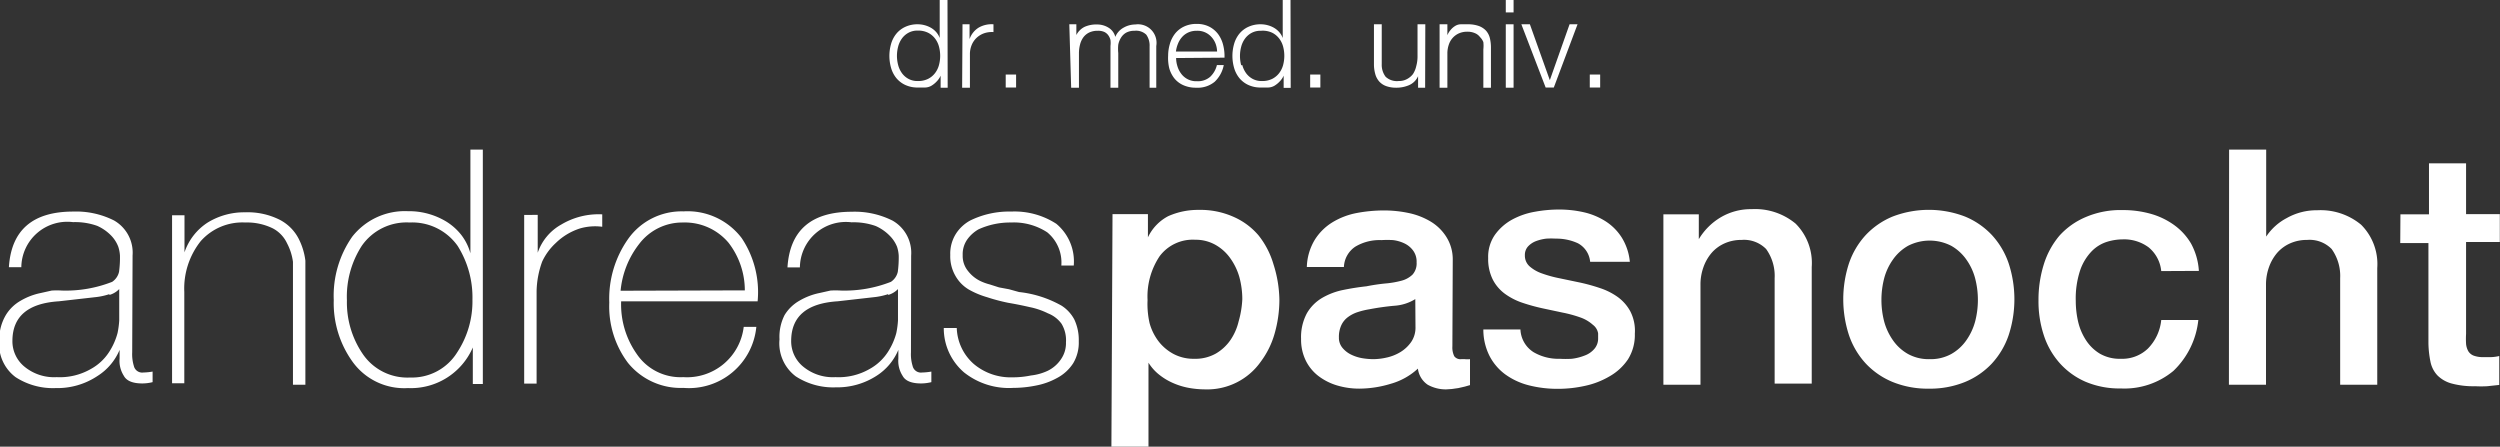
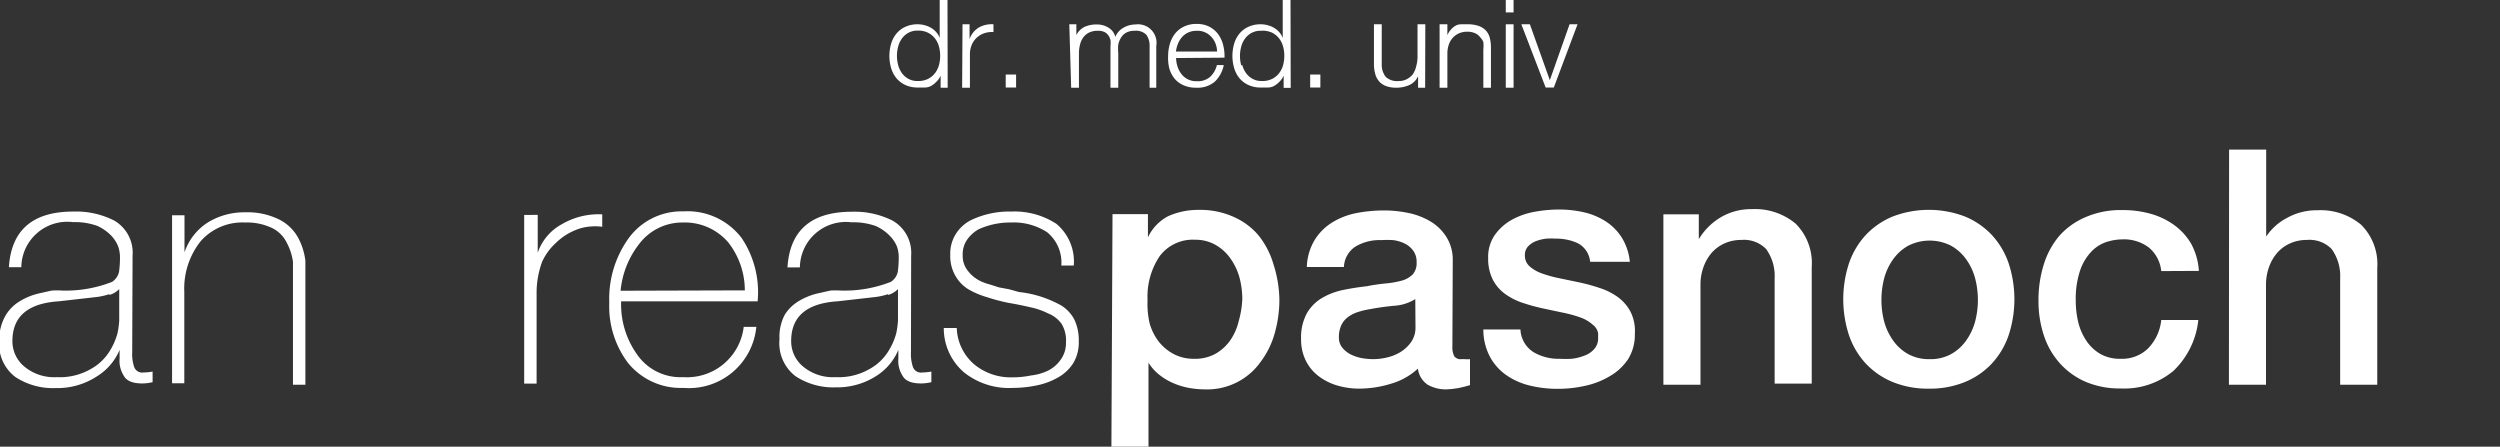
<svg xmlns="http://www.w3.org/2000/svg" viewBox="0 0 134.83 24.09">
  <rect x="0" y="0" width="134.83" height="24.09" fill="#333333" stroke="none" />
  <title>Asset 10</title>
  <g id="Layer_2" data-name="Layer 2">
    <g id="Layer_1-2" data-name="Layer 1">
      <path d="M5.91,15.86a3.57,3.57,0,0,1-.8.17l-1.94.22q-2.48.16-2.5,2.11a1.77,1.77,0,0,0,.62,1.39,2.51,2.51,0,0,0,1.77.59A3.35,3.35,0,0,0,4.9,19.9a2.74,2.74,0,0,0,1-.94,3.55,3.55,0,0,0,.44-1,4.73,4.73,0,0,0,.09-.67v-1.7a1.19,1.19,0,0,1-.54.32M7.13,19a2.18,2.18,0,0,0,.09.74.46.46,0,0,0,.51.35,3.29,3.29,0,0,0,.5-.05v.57a2.35,2.35,0,0,1-.55.07q-.78,0-1-.41a1.49,1.49,0,0,1-.23-.93v-.47h0a3.06,3.06,0,0,1-1.18,1.4A3.9,3.9,0,0,1,3,20.93a3.7,3.7,0,0,1-2.16-.59,2.23,2.23,0,0,1-.88-2A2.58,2.58,0,0,1,.31,17a2.21,2.21,0,0,1,.8-.78,3.53,3.53,0,0,1,1.1-.42l.58-.13a4.61,4.61,0,0,1,.55,0,6.85,6.85,0,0,0,2.71-.47.88.88,0,0,0,.37-.54,5.67,5.67,0,0,0,.05-.87,1.88,1.88,0,0,0-.09-.48A1.77,1.77,0,0,0,6,12.71a2.43,2.43,0,0,0-.76-.53,3.55,3.55,0,0,0-1.3-.2,2.48,2.48,0,0,0-2.79,2.43H.48q.19-3,3.47-3a4.54,4.54,0,0,1,2.2.48,2,2,0,0,1,1,1.89Z" style="fill:#fff" />
      <path d="M9.28,11.61h.67v2h0a3.08,3.08,0,0,1,1.27-1.62,3.76,3.76,0,0,1,2-.54,3.85,3.85,0,0,1,1.88.41,2.38,2.38,0,0,1,1,1,3.55,3.55,0,0,1,.37,1.2c0,.42,0,.77,0,1.06v5.63H15.8V15c0-.25,0-.54,0-.88a3,3,0,0,0-.32-1,1.74,1.74,0,0,0-.76-.8A3.15,3.15,0,0,0,13.22,12,3,3,0,0,0,10.83,13a4.1,4.1,0,0,0-.89,2.75v4.92H9.28Z" style="fill:#fff" />
-       <path d="M24.66,19a5,5,0,0,0,.82-2.84,5.21,5.21,0,0,0-.8-2.9A3,3,0,0,0,22.09,12a2.94,2.94,0,0,0-2.58,1.26,5.05,5.05,0,0,0-.8,2.94,4.92,4.92,0,0,0,.84,2.87,2.91,2.91,0,0,0,2.57,1.29A2.87,2.87,0,0,0,24.66,19m.84-.26h0A3.64,3.64,0,0,1,22,20.93a3.43,3.43,0,0,1-3-1.44,5.41,5.41,0,0,1-1-3.31,5.55,5.55,0,0,1,1-3.42,3.61,3.61,0,0,1,3-1.37,3.88,3.88,0,0,1,2.07.56,3.11,3.11,0,0,1,.8.71,2.84,2.84,0,0,1,.5,1h0V8.07h.67V20.71H25.5Z" style="fill:#fff" />
      <path d="M29,13.63H29a2.76,2.76,0,0,1,1.27-1.52,3.93,3.93,0,0,1,2.21-.55v.67a2.94,2.94,0,0,0-1.2.09,3.32,3.32,0,0,0-1.31.79,3.19,3.19,0,0,0-.73,1,4.93,4.93,0,0,0-.3,1.58v5h-.67v-9.1H29Z" style="fill:#fff" />
      <path d="M40.17,15.66a4.2,4.2,0,0,0-.88-2.57A3.08,3.08,0,0,0,36.84,12a2.92,2.92,0,0,0-2.37,1.16,4.82,4.82,0,0,0-1,2.52Zm-6.67.59a4.64,4.64,0,0,0,.84,2.84,2.85,2.85,0,0,0,2.51,1.25,3.08,3.08,0,0,0,3.26-2.71h.68a3.65,3.65,0,0,1-3.93,3.29,3.66,3.66,0,0,1-3-1.36,5.06,5.06,0,0,1-1-3.24,5.59,5.59,0,0,1,1-3.41,3.53,3.53,0,0,1,3-1.51A3.66,3.66,0,0,1,40,12.84a5.23,5.23,0,0,1,.86,3.41Z" style="fill:#fff" />
      <path d="M47.91,15.86a3.57,3.57,0,0,1-.8.17l-1.94.22q-2.48.16-2.5,2.11a1.77,1.77,0,0,0,.62,1.39,2.51,2.51,0,0,0,1.77.59,3.35,3.35,0,0,0,1.84-.44,2.75,2.75,0,0,0,1-.94,3.55,3.55,0,0,0,.44-1,4.68,4.68,0,0,0,.09-.67v-1.7a1.19,1.19,0,0,1-.54.32M49.13,19a2.16,2.16,0,0,0,.09.74.46.46,0,0,0,.51.35,3.3,3.3,0,0,0,.5-.05v.57a2.35,2.35,0,0,1-.55.07q-.78,0-1-.41a1.49,1.49,0,0,1-.23-.93v-.47h0a3.06,3.06,0,0,1-1.18,1.4,3.9,3.9,0,0,1-2.19.62,3.7,3.7,0,0,1-2.16-.59,2.23,2.23,0,0,1-.88-2A2.58,2.58,0,0,1,42.31,17a2.21,2.21,0,0,1,.8-.78,3.55,3.55,0,0,1,1.1-.42l.58-.13a4.6,4.6,0,0,1,.55,0,6.85,6.85,0,0,0,2.71-.47.88.88,0,0,0,.37-.54,5.8,5.8,0,0,0,.05-.87,1.88,1.88,0,0,0-.09-.48,1.77,1.77,0,0,0-.39-.59,2.43,2.43,0,0,0-.76-.53,3.55,3.55,0,0,0-1.3-.2,2.48,2.48,0,0,0-2.79,2.43h-.67q.19-3,3.47-3a4.54,4.54,0,0,1,2.2.48,2,2,0,0,1,1,1.89Z" style="fill:#fff" />
      <path d="M51.6,17.69a2.69,2.69,0,0,0,.93,1.95,3.08,3.08,0,0,0,2.07.71,4.81,4.81,0,0,0,1-.1A2.87,2.87,0,0,0,56.5,20a1.82,1.82,0,0,0,.71-.61,1.52,1.52,0,0,0,.28-.93,1.72,1.72,0,0,0-.24-1,1.64,1.64,0,0,0-.73-.56,4,4,0,0,0-1-.34q-.56-.13-1.15-.23a9.93,9.93,0,0,1-1.13-.3,4.54,4.54,0,0,1-1-.42,2,2,0,0,1-.71-.73,2.1,2.1,0,0,1-.28-1.13,2,2,0,0,1,.31-1.15,2.12,2.12,0,0,1,.77-.71,4.77,4.77,0,0,1,2.21-.48,4.13,4.13,0,0,1,2.43.66,2.64,2.64,0,0,1,.94,2.25h-.67a2.11,2.11,0,0,0-.76-1.79A3.29,3.29,0,0,0,54.53,12a4.11,4.11,0,0,0-1.76.37,1.94,1.94,0,0,0-.6.54,1.38,1.38,0,0,0-.25.85,1.28,1.28,0,0,0,.29.86,1.87,1.87,0,0,0,.69.55,2.72,2.72,0,0,0,.48.17l.5.16.54.1.54.15a5.94,5.94,0,0,1,2.3.74,2,2,0,0,1,.68.74,2.6,2.6,0,0,1,.24,1.18,2.16,2.16,0,0,1-.3,1.18,2.31,2.31,0,0,1-.86.79,3.8,3.8,0,0,1-1.13.41,6.33,6.33,0,0,1-1.25.13A3.89,3.89,0,0,1,52,20.09a3.13,3.13,0,0,1-1.1-2.4Z" style="fill:#fff" />
      <path d="M67,16.14a4.56,4.56,0,0,0-.16-1.2,3.27,3.27,0,0,0-.48-1,2.46,2.46,0,0,0-.8-.73,2.17,2.17,0,0,0-1.1-.28,2.23,2.23,0,0,0-1.92.89,3.91,3.91,0,0,0-.65,2.36A4.65,4.65,0,0,0,62,17.43a2.88,2.88,0,0,0,.5,1,2.53,2.53,0,0,0,.81.67,2.3,2.3,0,0,0,1.09.25,2.25,2.25,0,0,0,1.17-.28,2.46,2.46,0,0,0,.79-.73,3,3,0,0,0,.44-1A5.19,5.19,0,0,0,67,16.14m-7-4.59h1.91V12.8h0A2.49,2.49,0,0,1,63,11.66a3.94,3.94,0,0,1,1.65-.34,4.38,4.38,0,0,1,1.89.38,3.72,3.72,0,0,1,1.34,1,4.54,4.54,0,0,1,.8,1.55A6.56,6.56,0,0,1,69,16.18,6.66,6.66,0,0,1,68.74,18,4.63,4.63,0,0,1,68,19.5,3.53,3.53,0,0,1,65,21a5,5,0,0,1-.88-.08,3.81,3.81,0,0,1-.85-.26,3.3,3.3,0,0,1-.75-.45,2.5,2.5,0,0,1-.58-.65h0v4.57h-2Z" style="fill:#fff" />
      <path d="M76.33,16.13a2.44,2.44,0,0,1-1.13.36q-.67.06-1.35.19a4.24,4.24,0,0,0-.62.15,1.81,1.81,0,0,0-.53.27,1.15,1.15,0,0,0-.36.44,1.5,1.5,0,0,0-.13.66.84.84,0,0,0,.2.57,1.4,1.4,0,0,0,.47.36,2.2,2.2,0,0,0,.6.19,3.77,3.77,0,0,0,.59.05,3.29,3.29,0,0,0,.73-.09,2.42,2.42,0,0,0,.74-.3,1.93,1.93,0,0,0,.57-.54,1.37,1.37,0,0,0,.23-.81Zm2,2.55a1.07,1.07,0,0,0,.1.53.41.41,0,0,0,.38.16H79a1.3,1.3,0,0,0,.28,0v1.4l-.28.08-.35.08-.35.05L78,21a2,2,0,0,1-1-.25,1.23,1.23,0,0,1-.53-.87A3.58,3.58,0,0,1,75,20.7a5.86,5.86,0,0,1-1.69.26,4.15,4.15,0,0,1-1.19-.17,3.13,3.13,0,0,1-1-.5,2.37,2.37,0,0,1-.69-.83,2.57,2.57,0,0,1-.26-1.18,2.73,2.73,0,0,1,.31-1.38,2.29,2.29,0,0,1,.82-.83,3.7,3.7,0,0,1,1.13-.43q.63-.13,1.27-.2a10.43,10.43,0,0,1,1-.15,4.94,4.94,0,0,0,.88-.15,1.35,1.35,0,0,0,.6-.33.9.9,0,0,0,.22-.66,1,1,0,0,0-.19-.64,1.25,1.25,0,0,0-.46-.38,2,2,0,0,0-.61-.18,5,5,0,0,0-.64,0,2.54,2.54,0,0,0-1.4.35,1.38,1.38,0,0,0-.62,1.1h-2a3,3,0,0,1,.43-1.47,2.93,2.93,0,0,1,.95-.94,3.92,3.92,0,0,1,1.3-.5,7.87,7.87,0,0,1,1.49-.14,6.37,6.37,0,0,1,1.33.14,3.83,3.83,0,0,1,1.18.46,2.55,2.55,0,0,1,.84.82A2.26,2.26,0,0,1,78.35,14Z" style="fill:#fff" />
      <path d="M82,17.77A1.52,1.52,0,0,0,82.72,19a2.65,2.65,0,0,0,1.4.35,5.32,5.32,0,0,0,.65,0,2.78,2.78,0,0,0,.68-.17A1.24,1.24,0,0,0,86,18.8a.85.85,0,0,0,.19-.57s0-.11,0-.25a.72.72,0,0,0-.28-.46,2,2,0,0,0-.68-.4,6.67,6.67,0,0,0-.95-.26l-1.08-.23a10.18,10.18,0,0,1-1.09-.3,3.49,3.49,0,0,1-.94-.48,2.2,2.2,0,0,1-.66-.77,2.47,2.47,0,0,1-.25-1.16,2.08,2.08,0,0,1,.36-1.25,2.78,2.78,0,0,1,.92-.82,4,4,0,0,1,1.24-.43,7.24,7.24,0,0,1,1.3-.12,6,6,0,0,1,1.35.15,3.7,3.7,0,0,1,1.17.49,2.85,2.85,0,0,1,.87.88,3,3,0,0,1,.43,1.3H85.76a1.26,1.26,0,0,0-.66-1,2.76,2.76,0,0,0-1.19-.25,4.21,4.21,0,0,0-.51,0,2.35,2.35,0,0,0-.55.13,1.15,1.15,0,0,0-.43.28.68.68,0,0,0-.18.49.77.77,0,0,0,.26.6,2,2,0,0,0,.67.38,6.51,6.51,0,0,0,.95.26l1.1.23q.55.12,1.08.3a3.52,3.52,0,0,1,.95.48,2.32,2.32,0,0,1,.67.76A2.29,2.29,0,0,1,88.17,18a2.47,2.47,0,0,1-.37,1.38,2.94,2.94,0,0,1-1,.92,4.41,4.41,0,0,1-1.32.51,6.69,6.69,0,0,1-1.43.16,6.23,6.23,0,0,1-1.6-.19,3.73,3.73,0,0,1-1.27-.59,2.86,2.86,0,0,1-.85-1A3.14,3.14,0,0,1,80,17.77Z" style="fill:#fff" />
      <path d="M89.71,11.56h1.91V12.9l0,0a3.39,3.39,0,0,1,1.2-1.19,3.2,3.2,0,0,1,1.65-.43,3.42,3.42,0,0,1,2.37.78,3,3,0,0,1,.87,2.34v6.29h-2V15a2.48,2.48,0,0,0-.46-1.57,1.67,1.67,0,0,0-1.33-.49,2.18,2.18,0,0,0-.92.19,2,2,0,0,0-.69.51,2.43,2.43,0,0,0-.44.77,2.75,2.75,0,0,0-.16.94v5.4h-2Z" style="fill:#fff" />
      <path d="M104.07,19.37a2.3,2.3,0,0,0,1.17-.28,2.45,2.45,0,0,0,.81-.74,3.23,3.23,0,0,0,.47-1,4.63,4.63,0,0,0,0-2.35,3.13,3.13,0,0,0-.47-1,2.5,2.5,0,0,0-.81-.74,2.55,2.55,0,0,0-2.34,0,2.5,2.5,0,0,0-.81.74,3.13,3.13,0,0,0-.47,1,4.66,4.66,0,0,0,0,2.35,3.23,3.23,0,0,0,.47,1,2.45,2.45,0,0,0,.81.74,2.31,2.31,0,0,0,1.17.28m0,1.59a5,5,0,0,1-2-.36,4.15,4.15,0,0,1-1.45-1,4.29,4.29,0,0,1-.9-1.52,6.24,6.24,0,0,1,0-3.88,4.29,4.29,0,0,1,.9-1.52,4.17,4.17,0,0,1,1.45-1,5.45,5.45,0,0,1,3.91,0,4.17,4.17,0,0,1,1.45,1,4.29,4.29,0,0,1,.9,1.52,6.22,6.22,0,0,1,0,3.88,4.29,4.29,0,0,1-.9,1.52,4.15,4.15,0,0,1-1.45,1,5,5,0,0,1-2,.36" style="fill:#fff" />
      <path d="M116.56,14.62a1.89,1.89,0,0,0-.68-1.28,2.22,2.22,0,0,0-1.41-.43,2.91,2.91,0,0,0-.83.13,2,2,0,0,0-.82.5,2.77,2.77,0,0,0-.62,1,4.82,4.82,0,0,0-.25,1.69,5,5,0,0,0,.13,1.13,3.11,3.11,0,0,0,.43,1,2.31,2.31,0,0,0,.75.72,2.14,2.14,0,0,0,1.12.27,2,2,0,0,0,1.46-.55,2.56,2.56,0,0,0,.72-1.54h2A4.43,4.43,0,0,1,117.22,20a4.13,4.13,0,0,1-2.84.95,4.68,4.68,0,0,1-1.9-.36,4,4,0,0,1-1.39-1,4.21,4.21,0,0,1-.86-1.5,5.84,5.84,0,0,1-.29-1.88,6.41,6.41,0,0,1,.28-1.93,4.43,4.43,0,0,1,.85-1.57,4,4,0,0,1,1.41-1,4.76,4.76,0,0,1,2-.38,5.51,5.51,0,0,1,1.51.2,4,4,0,0,1,1.27.61,3.27,3.27,0,0,1,.91,1,3.52,3.52,0,0,1,.42,1.47Z" style="fill:#fff" />
      <path d="M120.22,8.07h2v4.69h0a3,3,0,0,1,1.11-1,3.27,3.27,0,0,1,1.64-.42,3.42,3.42,0,0,1,2.37.78,3,3,0,0,1,.87,2.34v6.29h-2V15a2.49,2.49,0,0,0-.46-1.57,1.67,1.67,0,0,0-1.33-.49,2.19,2.19,0,0,0-.92.19,2,2,0,0,0-.69.51,2.43,2.43,0,0,0-.44.77,2.76,2.76,0,0,0-.16.94v5.4h-2Z" style="fill:#fff" />
-       <path d="M129.46,11.56H131V8.81h2v2.74h1.82v1.5H133V18a4.8,4.8,0,0,0,0,.55,1,1,0,0,0,.12.39.59.59,0,0,0,.29.24,1.42,1.42,0,0,0,.53.08h.42a2.15,2.15,0,0,0,.43-.06v1.56l-.65.07a6.09,6.09,0,0,1-.65,0,4.49,4.49,0,0,1-1.28-.15,1.71,1.71,0,0,1-.76-.44,1.51,1.51,0,0,1-.37-.73,5.46,5.46,0,0,1-.11-1v-5.4h-1.52Z" style="fill:#fff" />
      <path d="M48.44,3.51a1.31,1.31,0,0,0,.2.43,1.05,1.05,0,0,0,.35.31,1,1,0,0,0,.51.12,1.19,1.19,0,0,0,.56-.12,1.09,1.09,0,0,0,.37-.31,1.25,1.25,0,0,0,.21-.43,1.94,1.94,0,0,0,0-1,1.23,1.23,0,0,0-.21-.43,1.09,1.09,0,0,0-.37-.31,1.19,1.19,0,0,0-.56-.12,1,1,0,0,0-.51.12,1.06,1.06,0,0,0-.35.31,1.29,1.29,0,0,0-.2.43,1.94,1.94,0,0,0,0,1m2.67,1.22h-.38V4.08h0a1,1,0,0,1-.2.3,1.31,1.31,0,0,1-.29.24.71.71,0,0,1-.35.1H49.5a1.55,1.55,0,0,1-.68-.14,1.37,1.37,0,0,1-.48-.37,1.54,1.54,0,0,1-.28-.54,2.34,2.34,0,0,1,0-1.31,1.54,1.54,0,0,1,.28-.54,1.36,1.36,0,0,1,.48-.37,1.55,1.55,0,0,1,.68-.14,1.42,1.42,0,0,1,.37.05,1.39,1.39,0,0,1,.34.14,1.12,1.12,0,0,1,.28.23,1,1,0,0,1,.19.32h0V0h.42Z" style="fill:#fff" />
      <path d="M51.91,1.31h.38v.8h0a1.18,1.18,0,0,1,.49-.62,1.4,1.4,0,0,1,.8-.18v.42a1.29,1.29,0,0,0-.52.07,1.16,1.16,0,0,0-.4.25,1.11,1.11,0,0,0-.26.39,1.28,1.28,0,0,0-.09.49V4.73h-.42Z" style="fill:#fff" />
      <rect x="54.24" y="4.02" width="0.56" height="0.7" style="fill:#fff" />
      <path d="M57.67,1.31h.38v.58h0a1,1,0,0,1,.44-.44,1.54,1.54,0,0,1,.68-.13,1.16,1.16,0,0,1,.61.17.8.8,0,0,1,.37.5,1,1,0,0,1,.45-.5,1.28,1.28,0,0,1,.63-.17,1,1,0,0,1,1.13,1.16V4.73H62V2.5a1,1,0,0,0-.18-.63.79.79,0,0,0-.63-.21.92.92,0,0,0-.45.1.78.78,0,0,0-.28.27,1.11,1.11,0,0,0-.15.38,2.23,2.23,0,0,0,0,.45V4.73h-.42V2.48a1.31,1.31,0,0,0,0-.32.72.72,0,0,0-.12-.26.56.56,0,0,0-.22-.18.8.8,0,0,0-.34-.06,1.05,1.05,0,0,0-.46.09.86.86,0,0,0-.32.26,1.11,1.11,0,0,0-.18.39,1.86,1.86,0,0,0-.06.48V4.73h-.42Z" style="fill:#fff" />
      <path d="M65.64,2.78a1.29,1.29,0,0,0-.08-.42A1.12,1.12,0,0,0,65.34,2a1,1,0,0,0-.79-.34,1.07,1.07,0,0,0-.46.09,1,1,0,0,0-.34.25,1.2,1.2,0,0,0-.22.36,1.63,1.63,0,0,0-.11.42Zm-2.21.35a1.51,1.51,0,0,0,.07.44,1.26,1.26,0,0,0,.2.4,1,1,0,0,0,.86.41,1,1,0,0,0,.71-.24,1.28,1.28,0,0,0,.36-.63H66a1.68,1.68,0,0,1-.49.9,1.44,1.44,0,0,1-1,.32,1.64,1.64,0,0,1-.7-.14,1.3,1.3,0,0,1-.48-.37,1.56,1.56,0,0,1-.27-.54A2.37,2.37,0,0,1,63,3a2.23,2.23,0,0,1,.09-.62,1.63,1.63,0,0,1,.27-.55,1.36,1.36,0,0,1,.48-.39,1.53,1.53,0,0,1,.7-.15,1.45,1.45,0,0,1,.7.16,1.39,1.39,0,0,1,.47.41,1.66,1.66,0,0,1,.26.58,2.42,2.42,0,0,1,.07.67Z" style="fill:#fff" />
      <path d="M67,3.51a1.31,1.31,0,0,0,.2.43,1.06,1.06,0,0,0,.35.31,1,1,0,0,0,.51.12,1.19,1.19,0,0,0,.56-.12,1.09,1.09,0,0,0,.37-.31,1.25,1.25,0,0,0,.21-.43,1.94,1.94,0,0,0,0-1,1.23,1.23,0,0,0-.21-.43,1.09,1.09,0,0,0-.37-.31A1.19,1.19,0,0,0,68,1.66a1,1,0,0,0-.51.12,1.07,1.07,0,0,0-.35.31,1.29,1.29,0,0,0-.2.43,1.94,1.94,0,0,0,0,1m2.67,1.22h-.38V4.08h0a1,1,0,0,1-.2.3,1.33,1.33,0,0,1-.29.24.71.71,0,0,1-.35.1H68a1.55,1.55,0,0,1-.68-.14,1.37,1.37,0,0,1-.48-.37,1.54,1.54,0,0,1-.28-.54,2.34,2.34,0,0,1,0-1.31,1.54,1.54,0,0,1,.28-.54,1.36,1.36,0,0,1,.48-.37A1.55,1.55,0,0,1,68,1.31a1.42,1.42,0,0,1,.37.05,1.39,1.39,0,0,1,.34.14,1.12,1.12,0,0,1,.28.23,1,1,0,0,1,.19.32h0V0h.42Z" style="fill:#fff" />
      <rect x="70.66" y="4.02" width="0.55" height="0.7" style="fill:#fff" />
      <path d="M76.86,4.73h-.38V4.11h0a.94.94,0,0,1-.48.48,1.73,1.73,0,0,1-.7.14,1.56,1.56,0,0,1-.55-.09.91.91,0,0,1-.37-.25,1,1,0,0,1-.21-.4,1.9,1.9,0,0,1-.07-.52V1.31h.42V3.46a1.06,1.06,0,0,0,.21.68.89.89,0,0,0,.7.23.9.9,0,0,0,.46-.11A1,1,0,0,0,76.2,4a1.3,1.3,0,0,0,.18-.43A2,2,0,0,0,76.45,3V1.31h.42Z" style="fill:#fff" />
      <path d="M77.64,1.31h.42V1.9h0a1,1,0,0,1,.17-.28,1,1,0,0,1,.25-.22.59.59,0,0,1,.32-.09h.35a1.73,1.73,0,0,1,.6.09,1,1,0,0,1,.39.25.94.94,0,0,1,.21.4,2.19,2.19,0,0,1,.06.53V4.73H80V2.66a1.81,1.81,0,0,0,0-.39A.8.8,0,0,0,79.82,2a.66.66,0,0,0-.27-.21,1,1,0,0,0-.42-.08,1.1,1.1,0,0,0-.45.09,1,1,0,0,0-.33.24,1,1,0,0,0-.21.36,1.48,1.48,0,0,0-.08.45V4.73h-.42Z" style="fill:#fff" />
      <path d="M81.21,4.73h.42V1.31h-.42Zm0-4.06h.42V0h-.42Z" style="fill:#fff" />
      <polygon points="82.05 1.31 82.51 1.31 83.58 4.31 83.59 4.31 84.65 1.31 85.08 1.31 83.8 4.72 83.36 4.72 82.05 1.31" style="fill:#fff" />
-       <rect x="85.74" y="4.02" width="0.56" height="0.7" style="fill:#fff" />
    </g>
  </g>
</svg>